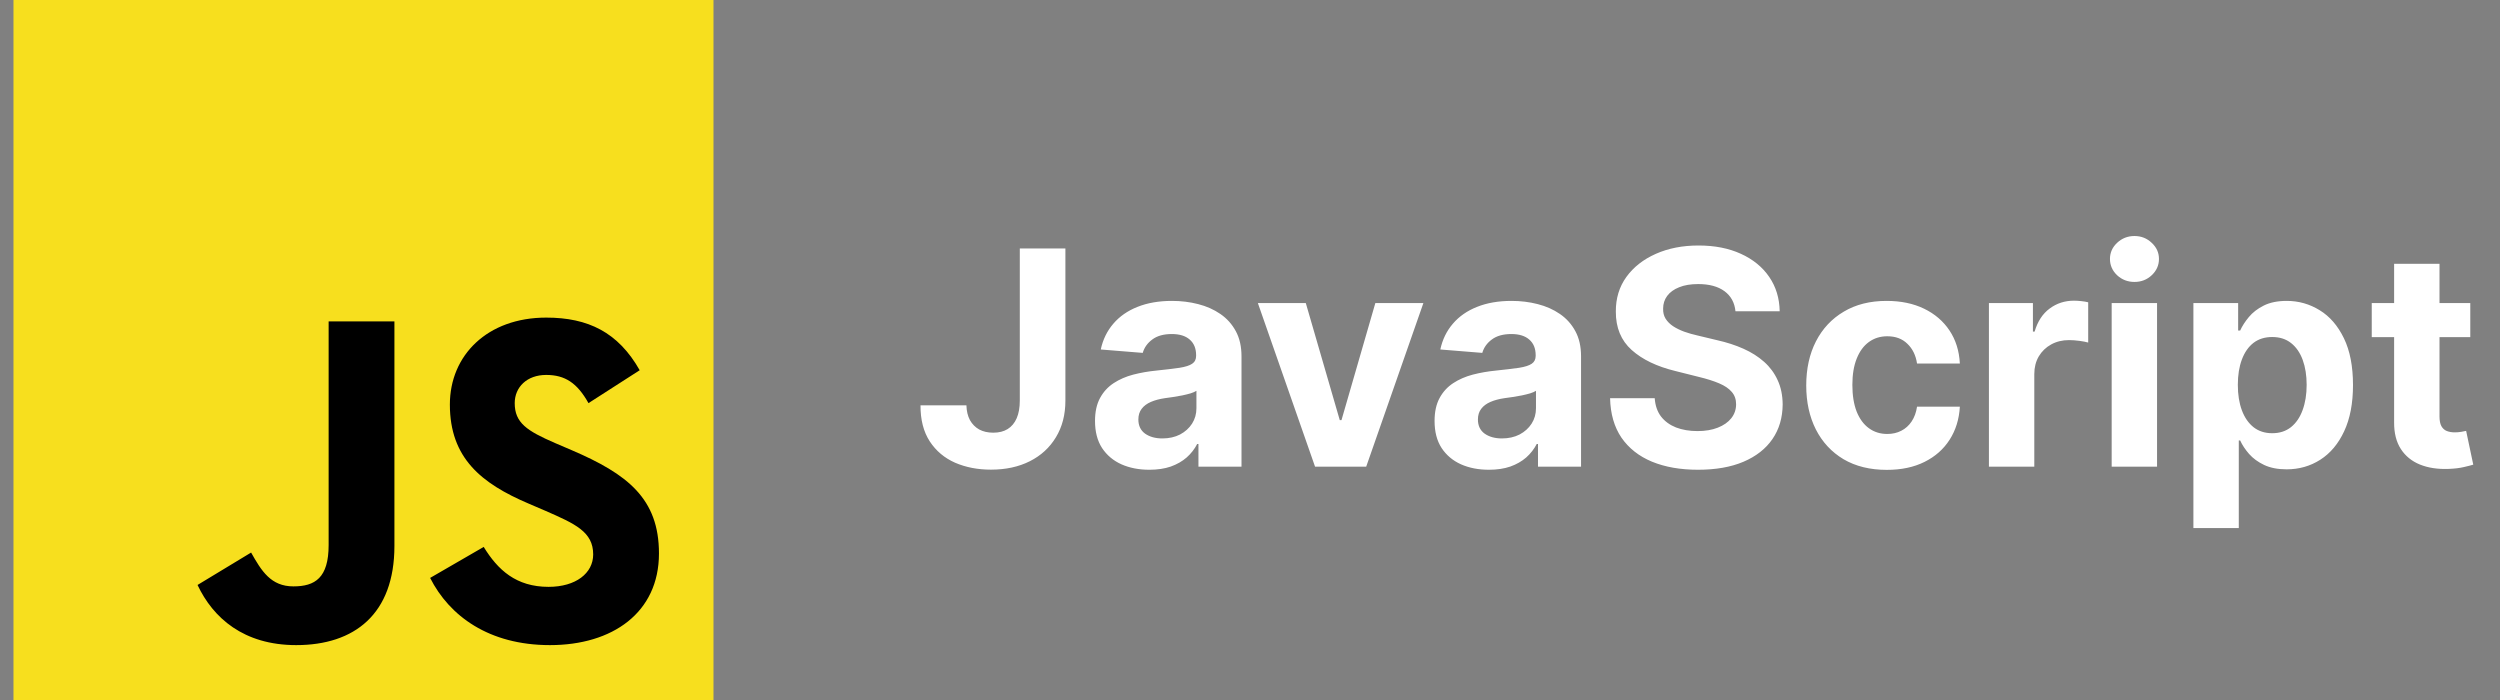
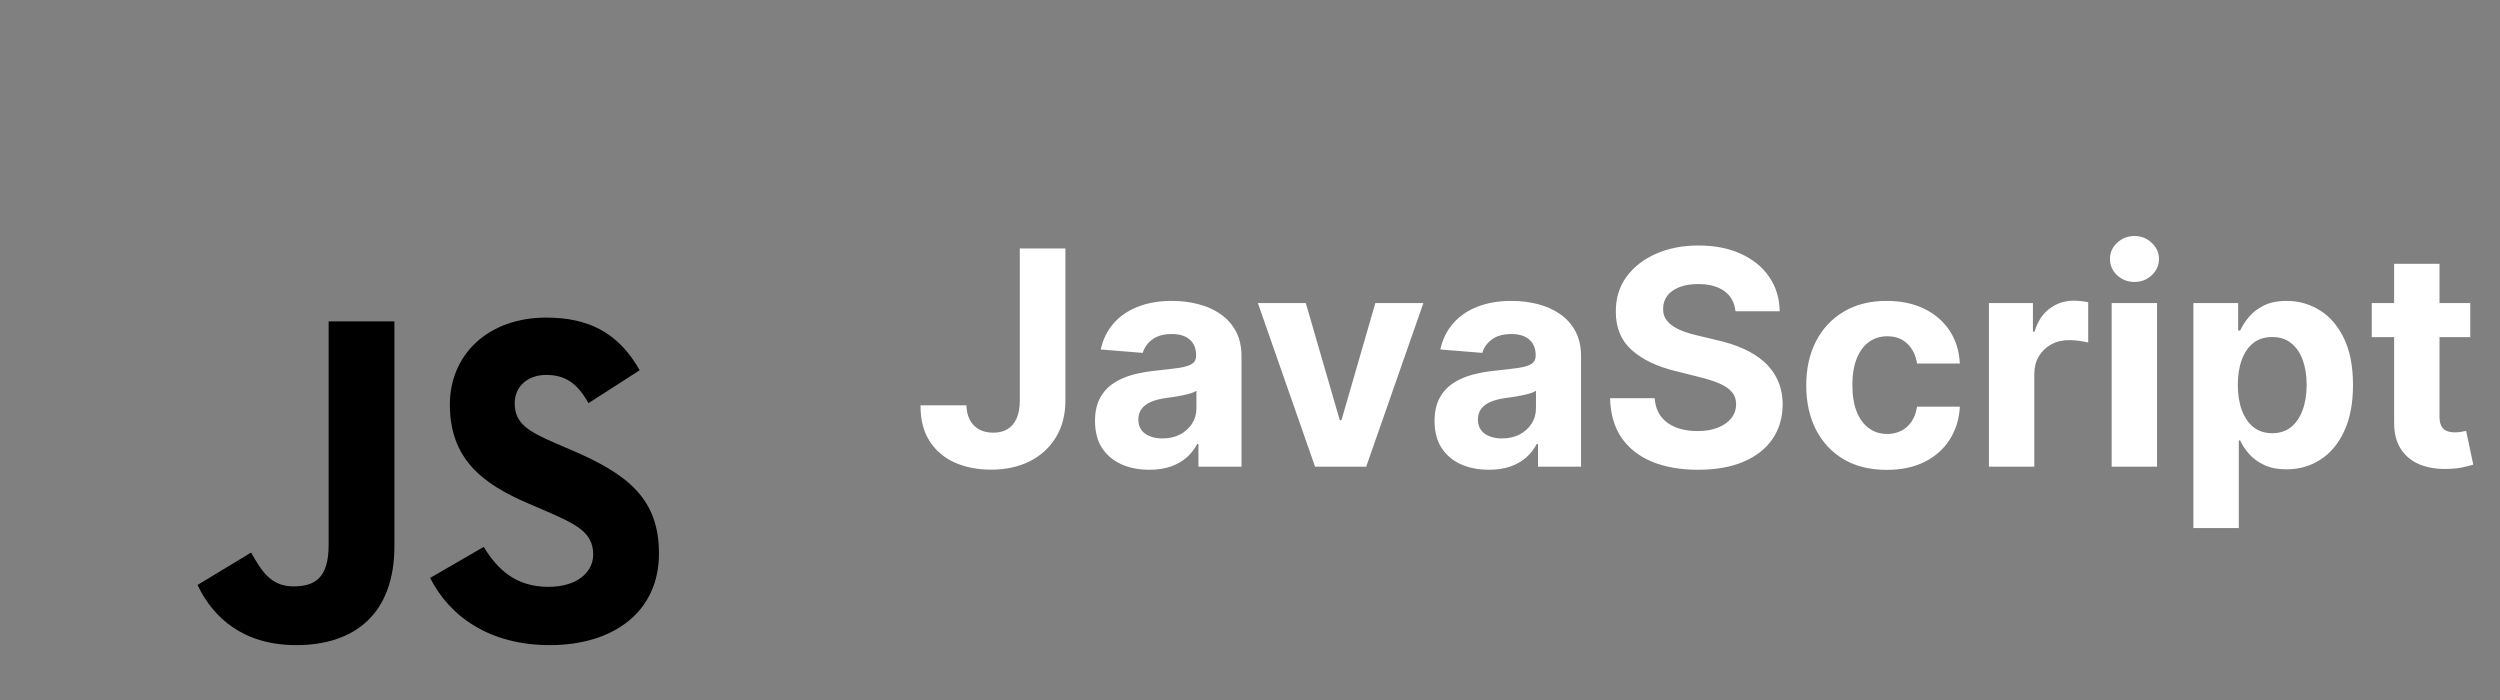
<svg xmlns="http://www.w3.org/2000/svg" width="150" height="42" viewBox="0 0 150 42" fill="none">
  <rect x="0" y="0" width="150" height="42" fill="#808080" stroke="none" />
-   <path d="M0.809 0H42.809V42H0.809V0Z" fill="#F7DF1E" />
  <path d="M11.852 35.098L15.066 33.153C15.686 34.252 16.25 35.183 17.603 35.183C18.9 35.183 19.718 34.675 19.718 32.702V19.282H23.665V32.758C23.665 36.846 21.268 38.707 17.772 38.707C14.615 38.707 12.782 37.071 11.852 35.098M25.808 34.675L29.022 32.815C29.868 34.196 30.968 35.211 32.913 35.211C34.548 35.211 35.591 34.393 35.591 33.266C35.591 31.912 34.52 31.433 32.715 30.644L31.729 30.221C28.881 29.009 26.992 27.486 26.992 24.272C26.992 21.312 29.248 19.056 32.772 19.056C35.281 19.056 37.086 19.93 38.382 22.214L35.309 24.188C34.632 22.976 33.9 22.496 32.772 22.496C31.616 22.496 30.883 23.229 30.883 24.188C30.883 25.372 31.616 25.851 33.307 26.584L34.294 27.007C37.649 28.445 39.538 29.911 39.538 33.209C39.538 36.762 36.747 38.707 32.997 38.707C29.332 38.707 26.964 36.959 25.808 34.675" fill="black" />
  <path d="M61.188 14.909H63.924V24.037C63.924 24.881 63.734 25.614 63.355 26.236C62.98 26.858 62.458 27.337 61.789 27.674C61.12 28.011 60.342 28.179 59.456 28.179C58.667 28.179 57.951 28.041 57.308 27.764C56.669 27.482 56.162 27.056 55.787 26.485C55.412 25.91 55.226 25.188 55.23 24.318H57.985C57.994 24.663 58.064 24.959 58.196 25.207C58.333 25.45 58.518 25.637 58.752 25.769C58.991 25.897 59.272 25.961 59.596 25.961C59.937 25.961 60.225 25.889 60.459 25.744C60.698 25.595 60.879 25.377 61.002 25.092C61.126 24.806 61.188 24.454 61.188 24.037V14.909ZM68.961 28.185C68.334 28.185 67.776 28.077 67.286 27.859C66.796 27.638 66.408 27.312 66.123 26.881C65.841 26.447 65.701 25.905 65.701 25.258C65.701 24.712 65.801 24.254 66.001 23.884C66.201 23.513 66.474 23.215 66.819 22.989C67.164 22.763 67.556 22.592 67.995 22.477C68.439 22.362 68.903 22.281 69.389 22.234C69.96 22.175 70.42 22.119 70.769 22.068C71.119 22.013 71.373 21.932 71.53 21.825C71.688 21.719 71.767 21.561 71.767 21.352V21.314C71.767 20.909 71.639 20.596 71.383 20.374C71.132 20.153 70.774 20.042 70.309 20.042C69.819 20.042 69.429 20.151 69.14 20.368C68.85 20.581 68.658 20.849 68.564 21.173L66.046 20.969C66.174 20.372 66.425 19.857 66.8 19.422C67.175 18.983 67.659 18.646 68.251 18.412C68.848 18.173 69.538 18.054 70.322 18.054C70.868 18.054 71.39 18.118 71.888 18.246C72.391 18.374 72.836 18.572 73.224 18.84C73.616 19.109 73.925 19.454 74.151 19.876C74.377 20.293 74.49 20.794 74.49 21.378V28H71.907V26.639H71.831C71.673 26.945 71.462 27.216 71.198 27.45C70.934 27.68 70.616 27.861 70.245 27.994C69.875 28.121 69.446 28.185 68.961 28.185ZM69.74 26.306C70.141 26.306 70.495 26.227 70.802 26.07C71.108 25.908 71.349 25.69 71.524 25.418C71.698 25.145 71.786 24.836 71.786 24.491V23.449C71.701 23.504 71.584 23.555 71.434 23.602C71.289 23.645 71.125 23.685 70.942 23.724C70.759 23.758 70.576 23.79 70.392 23.82C70.209 23.845 70.043 23.869 69.894 23.89C69.574 23.937 69.295 24.011 69.056 24.114C68.818 24.216 68.632 24.354 68.5 24.529C68.368 24.7 68.302 24.913 68.302 25.168C68.302 25.539 68.436 25.822 68.705 26.018C68.978 26.21 69.323 26.306 69.74 26.306ZM85.404 18.182L81.972 28H78.903L75.471 18.182H78.347L80.386 25.207H80.489L82.521 18.182H85.404ZM89.334 28.185C88.707 28.185 88.149 28.077 87.659 27.859C87.169 27.638 86.781 27.312 86.496 26.881C86.214 26.447 86.074 25.905 86.074 25.258C86.074 24.712 86.174 24.254 86.374 23.884C86.574 23.513 86.847 23.215 87.192 22.989C87.537 22.763 87.93 22.592 88.368 22.477C88.812 22.362 89.276 22.281 89.762 22.234C90.333 22.175 90.793 22.119 91.143 22.068C91.492 22.013 91.746 21.932 91.903 21.825C92.061 21.719 92.14 21.561 92.14 21.352V21.314C92.14 20.909 92.012 20.596 91.756 20.374C91.505 20.153 91.147 20.042 90.682 20.042C90.192 20.042 89.802 20.151 89.513 20.368C89.223 20.581 89.031 20.849 88.937 21.173L86.419 20.969C86.547 20.372 86.798 19.857 87.173 19.422C87.548 18.983 88.032 18.646 88.624 18.412C89.221 18.173 89.911 18.054 90.695 18.054C91.241 18.054 91.763 18.118 92.261 18.246C92.764 18.374 93.209 18.572 93.597 18.84C93.989 19.109 94.298 19.454 94.524 19.876C94.75 20.293 94.863 20.794 94.863 21.378V28H92.28V26.639H92.204C92.046 26.945 91.835 27.216 91.571 27.45C91.307 27.68 90.989 27.861 90.618 27.994C90.248 28.121 89.819 28.185 89.334 28.185ZM90.114 26.306C90.514 26.306 90.868 26.227 91.174 26.07C91.481 25.908 91.722 25.69 91.897 25.418C92.072 25.145 92.159 24.836 92.159 24.491V23.449C92.074 23.504 91.957 23.555 91.807 23.602C91.662 23.645 91.498 23.685 91.315 23.724C91.132 23.758 90.949 23.79 90.765 23.82C90.582 23.845 90.416 23.869 90.267 23.89C89.947 23.937 89.668 24.011 89.43 24.114C89.191 24.216 89.005 24.354 88.873 24.529C88.741 24.7 88.675 24.913 88.675 25.168C88.675 25.539 88.809 25.822 89.078 26.018C89.351 26.21 89.696 26.306 90.114 26.306ZM104.128 18.674C104.077 18.158 103.857 17.758 103.47 17.472C103.082 17.187 102.556 17.044 101.891 17.044C101.439 17.044 101.058 17.108 100.747 17.236C100.436 17.359 100.197 17.532 100.031 17.754C99.869 17.975 99.788 18.227 99.788 18.508C99.779 18.742 99.828 18.947 99.935 19.121C100.046 19.296 100.197 19.447 100.389 19.575C100.58 19.699 100.802 19.808 101.053 19.901C101.305 19.991 101.573 20.067 101.859 20.131L103.035 20.413C103.606 20.541 104.13 20.711 104.607 20.924C105.085 21.137 105.498 21.399 105.847 21.71C106.197 22.021 106.468 22.388 106.659 22.81C106.855 23.232 106.955 23.715 106.96 24.261C106.955 25.062 106.751 25.756 106.346 26.345C105.945 26.928 105.366 27.382 104.607 27.706C103.853 28.026 102.943 28.185 101.878 28.185C100.821 28.185 99.901 28.023 99.117 27.7C98.337 27.376 97.728 26.896 97.288 26.261C96.854 25.622 96.626 24.832 96.605 23.89H99.283C99.313 24.329 99.438 24.695 99.66 24.989C99.886 25.279 100.186 25.499 100.561 25.648C100.941 25.793 101.369 25.865 101.846 25.865C102.315 25.865 102.722 25.797 103.067 25.66C103.416 25.524 103.687 25.334 103.879 25.092C104.07 24.849 104.166 24.57 104.166 24.254C104.166 23.96 104.079 23.713 103.904 23.513C103.734 23.312 103.482 23.142 103.15 23.001C102.822 22.861 102.419 22.733 101.942 22.618L100.517 22.26C99.413 21.991 98.541 21.572 97.902 21.001C97.263 20.43 96.945 19.66 96.95 18.693C96.945 17.901 97.156 17.208 97.583 16.616C98.013 16.023 98.603 15.561 99.353 15.229C100.103 14.896 100.955 14.73 101.91 14.73C102.882 14.73 103.73 14.896 104.454 15.229C105.183 15.561 105.749 16.023 106.154 16.616C106.559 17.208 106.768 17.894 106.781 18.674H104.128ZM113.206 28.192C112.201 28.192 111.336 27.979 110.611 27.553C109.891 27.122 109.337 26.526 108.949 25.763C108.566 25 108.374 24.122 108.374 23.129C108.374 22.124 108.568 21.241 108.956 20.483C109.348 19.72 109.904 19.126 110.624 18.7C111.344 18.269 112.201 18.054 113.194 18.054C114.05 18.054 114.8 18.209 115.444 18.521C116.087 18.832 116.596 19.268 116.971 19.831C117.346 20.393 117.553 21.054 117.591 21.812H115.022C114.949 21.322 114.757 20.928 114.446 20.63C114.14 20.327 113.737 20.176 113.238 20.176C112.816 20.176 112.448 20.291 112.132 20.521C111.821 20.747 111.578 21.077 111.404 21.512C111.229 21.947 111.142 22.473 111.142 23.091C111.142 23.717 111.227 24.25 111.397 24.689C111.572 25.128 111.817 25.462 112.132 25.692C112.448 25.923 112.816 26.038 113.238 26.038C113.549 26.038 113.828 25.974 114.076 25.846C114.327 25.718 114.534 25.533 114.696 25.29C114.862 25.043 114.971 24.746 115.022 24.401H117.591C117.549 25.151 117.344 25.812 116.978 26.383C116.615 26.95 116.115 27.393 115.475 27.712C114.836 28.032 114.08 28.192 113.206 28.192ZM119.335 28V18.182H121.975V19.895H122.077C122.256 19.285 122.556 18.825 122.978 18.514C123.4 18.199 123.886 18.041 124.436 18.041C124.572 18.041 124.719 18.05 124.877 18.067C125.034 18.084 125.173 18.107 125.292 18.137V20.553C125.164 20.515 124.987 20.481 124.762 20.451C124.536 20.421 124.329 20.406 124.142 20.406C123.741 20.406 123.383 20.494 123.068 20.668C122.757 20.839 122.509 21.077 122.326 21.384C122.147 21.691 122.058 22.045 122.058 22.445V28H119.335ZM126.7 28V18.182H129.423V28H126.7ZM128.068 16.916C127.663 16.916 127.316 16.782 127.026 16.514C126.74 16.241 126.598 15.915 126.598 15.536C126.598 15.161 126.74 14.839 127.026 14.57C127.316 14.298 127.663 14.161 128.068 14.161C128.473 14.161 128.818 14.298 129.103 14.57C129.393 14.839 129.538 15.161 129.538 15.536C129.538 15.915 129.393 16.241 129.103 16.514C128.818 16.782 128.473 16.916 128.068 16.916ZM131.604 31.682V18.182H134.289V19.831H134.41C134.53 19.567 134.702 19.298 134.928 19.026C135.158 18.749 135.456 18.518 135.823 18.335C136.194 18.148 136.654 18.054 137.204 18.054C137.92 18.054 138.58 18.241 139.185 18.616C139.79 18.987 140.274 19.548 140.636 20.298C140.998 21.043 141.18 21.979 141.18 23.104C141.18 24.199 141.003 25.124 140.649 25.878C140.3 26.628 139.822 27.197 139.217 27.584C138.616 27.968 137.943 28.16 137.197 28.16C136.669 28.16 136.219 28.072 135.849 27.898C135.482 27.723 135.182 27.504 134.947 27.239C134.713 26.971 134.534 26.7 134.41 26.428H134.327V31.682H131.604ZM134.27 23.091C134.27 23.675 134.351 24.184 134.513 24.619C134.675 25.053 134.909 25.392 135.216 25.635C135.523 25.874 135.895 25.993 136.334 25.993C136.778 25.993 137.153 25.871 137.459 25.629C137.766 25.381 137.998 25.041 138.156 24.606C138.318 24.167 138.399 23.662 138.399 23.091C138.399 22.524 138.32 22.026 138.162 21.595C138.005 21.165 137.773 20.828 137.466 20.585C137.159 20.342 136.782 20.221 136.334 20.221C135.891 20.221 135.516 20.338 135.209 20.572C134.907 20.807 134.675 21.139 134.513 21.57C134.351 22 134.27 22.507 134.27 23.091ZM148.217 18.182V20.227H142.305V18.182H148.217ZM143.647 15.829H146.37V24.983C146.37 25.234 146.408 25.43 146.485 25.571C146.562 25.707 146.668 25.803 146.805 25.859C146.945 25.914 147.107 25.942 147.29 25.942C147.418 25.942 147.546 25.931 147.674 25.91C147.802 25.884 147.9 25.865 147.968 25.852L148.396 27.879C148.26 27.921 148.068 27.97 147.821 28.026C147.574 28.085 147.273 28.121 146.92 28.134C146.263 28.16 145.688 28.072 145.194 27.872C144.704 27.672 144.322 27.361 144.05 26.939C143.777 26.517 143.643 25.984 143.647 25.341V15.829Z" fill="white" />
</svg>